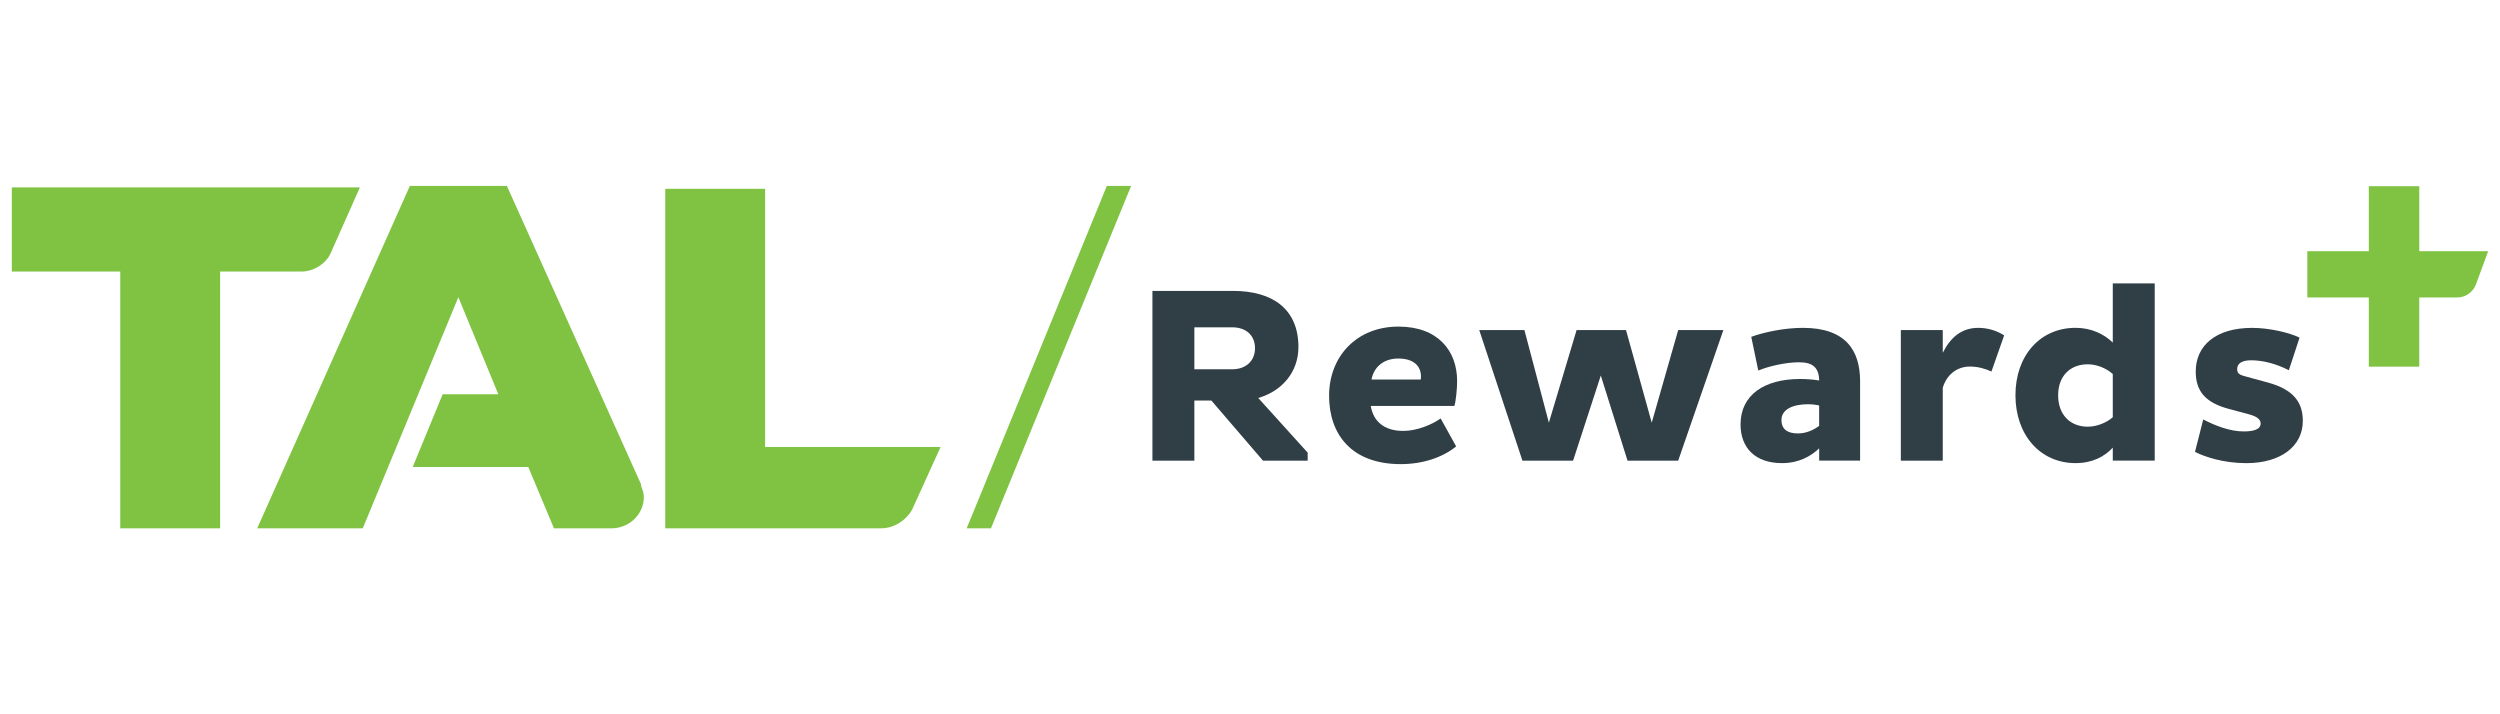
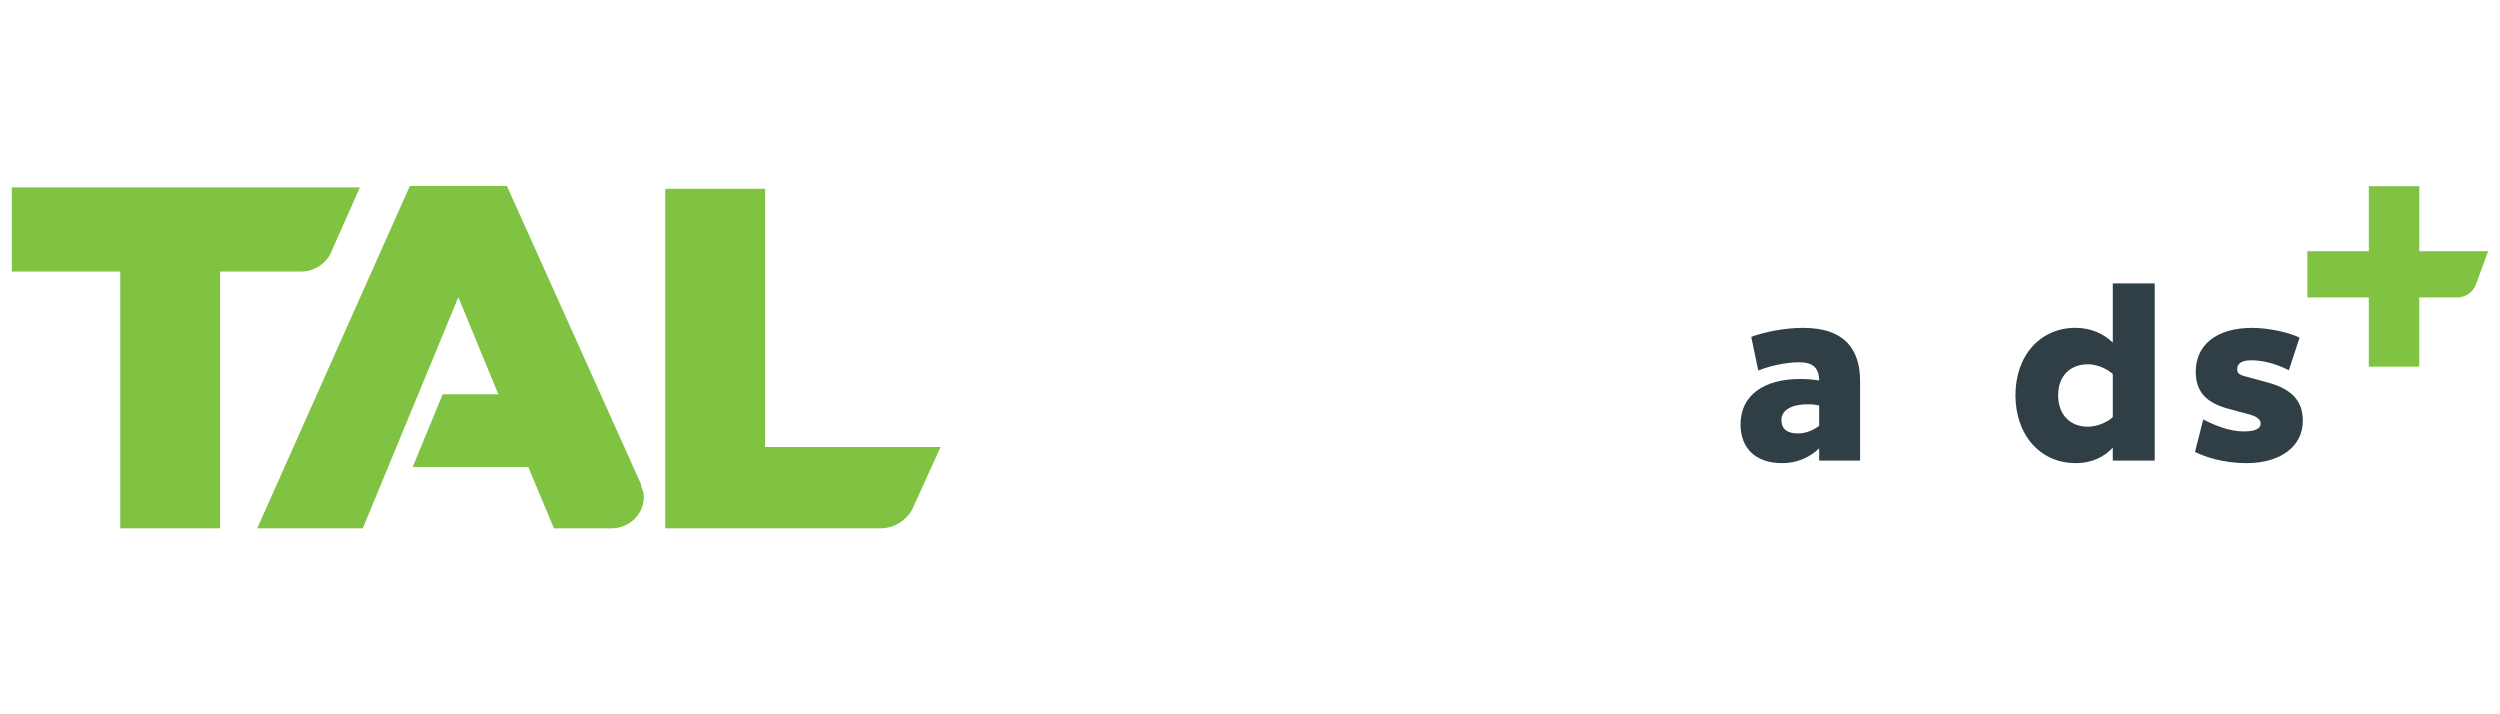
<svg xmlns="http://www.w3.org/2000/svg" version="1.1" id="Layer_1" x="0px" y="0px" width="1050px" height="300px" viewBox="0 0 1050 300" style="enable-background:new 0 0 1050 300;" xml:space="preserve">
  <style type="text/css">
	.st0{fill:#80C342;}
	.st1{fill:#303E46;}
</style>
  <g>
-     <path class="st1" d="M484.01,122.18h33.86c16.56,0,27.47,7.55,27.47,23.59c0,10.59-7.02,18.55-16.88,21.38l20.76,22.96v3.36h-18.76   l-21.7-25.26h-7.13v25.26h-17.61V122.18z M501.63,137.48v17.61h15.93c5.77,0,9.54-3.56,9.54-8.81c0-5.45-3.77-8.8-9.54-8.8H501.63z   " />
-     <path class="st1" d="M611.58,187.49c-5.66,4.61-13.94,7.44-23.27,7.44c-20.65,0-30.09-12.47-30.09-28.72   c0-16.46,11.53-29.04,29.14-29.04c16.67,0,24.63,10.27,24.63,22.85c0,3.46-0.53,8.49-1.15,10.48h-35.12   c1.05,6.39,5.56,10.48,13.63,10.48c5.87,0,12.26-2.73,15.72-5.24L611.58,187.49z M596.8,158.13c0-4.4-3.04-7.55-9.54-7.55   c-6.5,0-10.38,3.98-11.22,8.81h20.65C596.8,159.08,596.8,158.45,596.8,158.13z" />
-     <path class="st1" d="M723.81,138.64l-18.97,54.83h-21.28l-11.22-35.75l-11.64,35.75h-21.28l-18.13-54.83h18.97l10.27,38.89   l11.64-38.89h20.76l10.8,38.89l11.11-38.89H723.81z" />
    <path class="st1" d="M735.53,141.47c5.45-1.99,13.94-3.77,21.7-3.77c18.03,0,24.01,9.54,24.01,22.43v33.33h-17.19v-5.14   c-3.56,3.36-8.6,6.19-15.62,6.19c-11.22,0-17.4-6.39-17.4-16.25c0-12.37,9.96-19.08,24.95-19.08c2.93,0,5.66,0.21,8.07,0.63   c-0.1-5.56-2.83-7.65-8.49-7.65s-12.79,1.68-17.09,3.46L735.53,141.47z M755.13,182.04c3.67,0,6.71-1.57,8.91-3.14v-8.6   c-1.36-0.31-3.04-0.52-4.72-0.52c-6.18,0-11.11,2.1-11.11,6.6C748.22,180.46,750.94,182.04,755.13,182.04z" />
-     <path class="st1" d="M798.35,138.64h17.61v9.54c3.14-6.29,7.76-10.48,14.89-10.48c3.98,0,7.76,1.15,10.9,3.15l-5.35,15.2   c-2.41-1.15-5.66-2.1-9.01-2.1c-5.87,0-9.96,3.88-11.43,8.91v30.61h-17.61V138.64z" />
    <path class="st1" d="M871.75,137.69c6.6,0,11.95,2.62,15.62,6.19v-24.85h17.61v74.43h-17.61v-5.45c-3.46,3.77-8.6,6.5-15.62,6.5   c-14.99,0-25.26-11.95-25.26-28.51S856.76,137.69,871.75,137.69z M876.89,179.21c3.98,0,8.18-1.89,10.48-3.98v-18.13   c-2.62-2.41-6.71-4.09-10.48-4.09c-7.55,0-12.47,5.03-12.47,13C864.41,174.07,869.34,179.21,876.89,179.21z" />
    <path class="st1" d="M961.31,155.51c-5.03-2.62-10.69-4.19-15.83-4.19c-3.56,0-5.87,1.15-5.87,3.67c0,2.1,1.15,2.52,4.4,3.36   l8.49,2.31c11.22,3.04,14.68,8.7,14.68,16.14c0,10.59-9.22,17.72-23.69,17.72c-9.65,0-17.4-2.62-21.59-4.72l3.46-13.63   c5.03,2.62,11.22,5.03,16.98,5.03c4.19,0,7.13-0.84,7.13-3.35c0-1.89-1.99-3.15-5.45-3.98l-7.76-2.09   c-9.96-2.62-14.05-7.44-14.05-15.73c0-10.9,8.39-18.34,23.69-18.34c7.23,0,15.62,1.99,19.92,4.09L961.31,155.51z" />
    <path class="st0" d="M269.21,203.33L212.89,78.09h-40.75l-64.12,143.81h44.34l40.15-97.07l16.78,40.75h-23.37l-12.58,30.56h48.54   l10.79,25.77h23.97c7.79,0,13.78-5.99,13.78-13.18c0-1.8-0.6-3-1.2-4.79V203.33z M139.18,105.66l11.98-26.96H4.96v35.35H50.5   v107.86h41.95V114.05h34.16C131.99,114.05,137.39,110.45,139.18,105.66z M321.35,187.15V79.29H279.4v142.61h90.48   c5.99,0,10.79-3.6,13.18-7.79l11.98-26.37h-73.7V187.15z" />
-     <polygon class="st0" points="475.07,78.09 464.87,78.09 406,221.91 416.2,221.91  " />
    <path class="st0" d="M1016.1,105.5v-27.3H994.9v27.3h-25.82v19.44h25.82v29.05h21.19v-29.05h15.9c3.53,0,6.69-2.2,7.91-5.51   l5.14-13.93H1016.1z" />
  </g>
</svg>